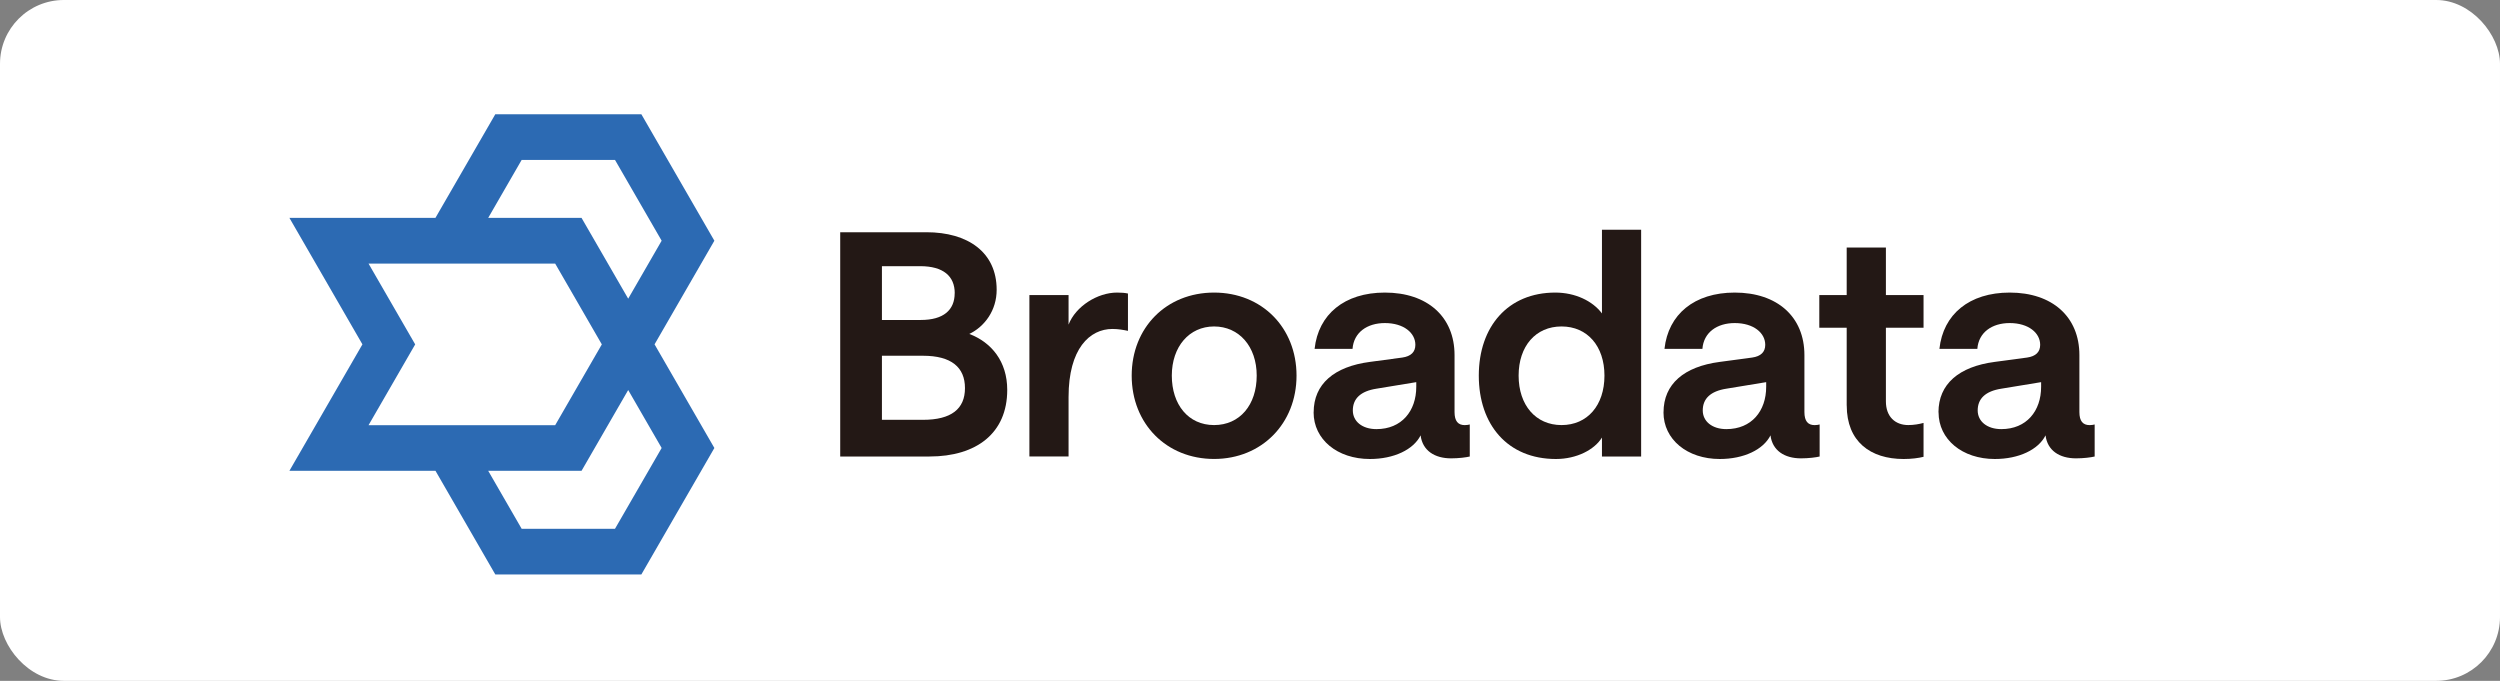
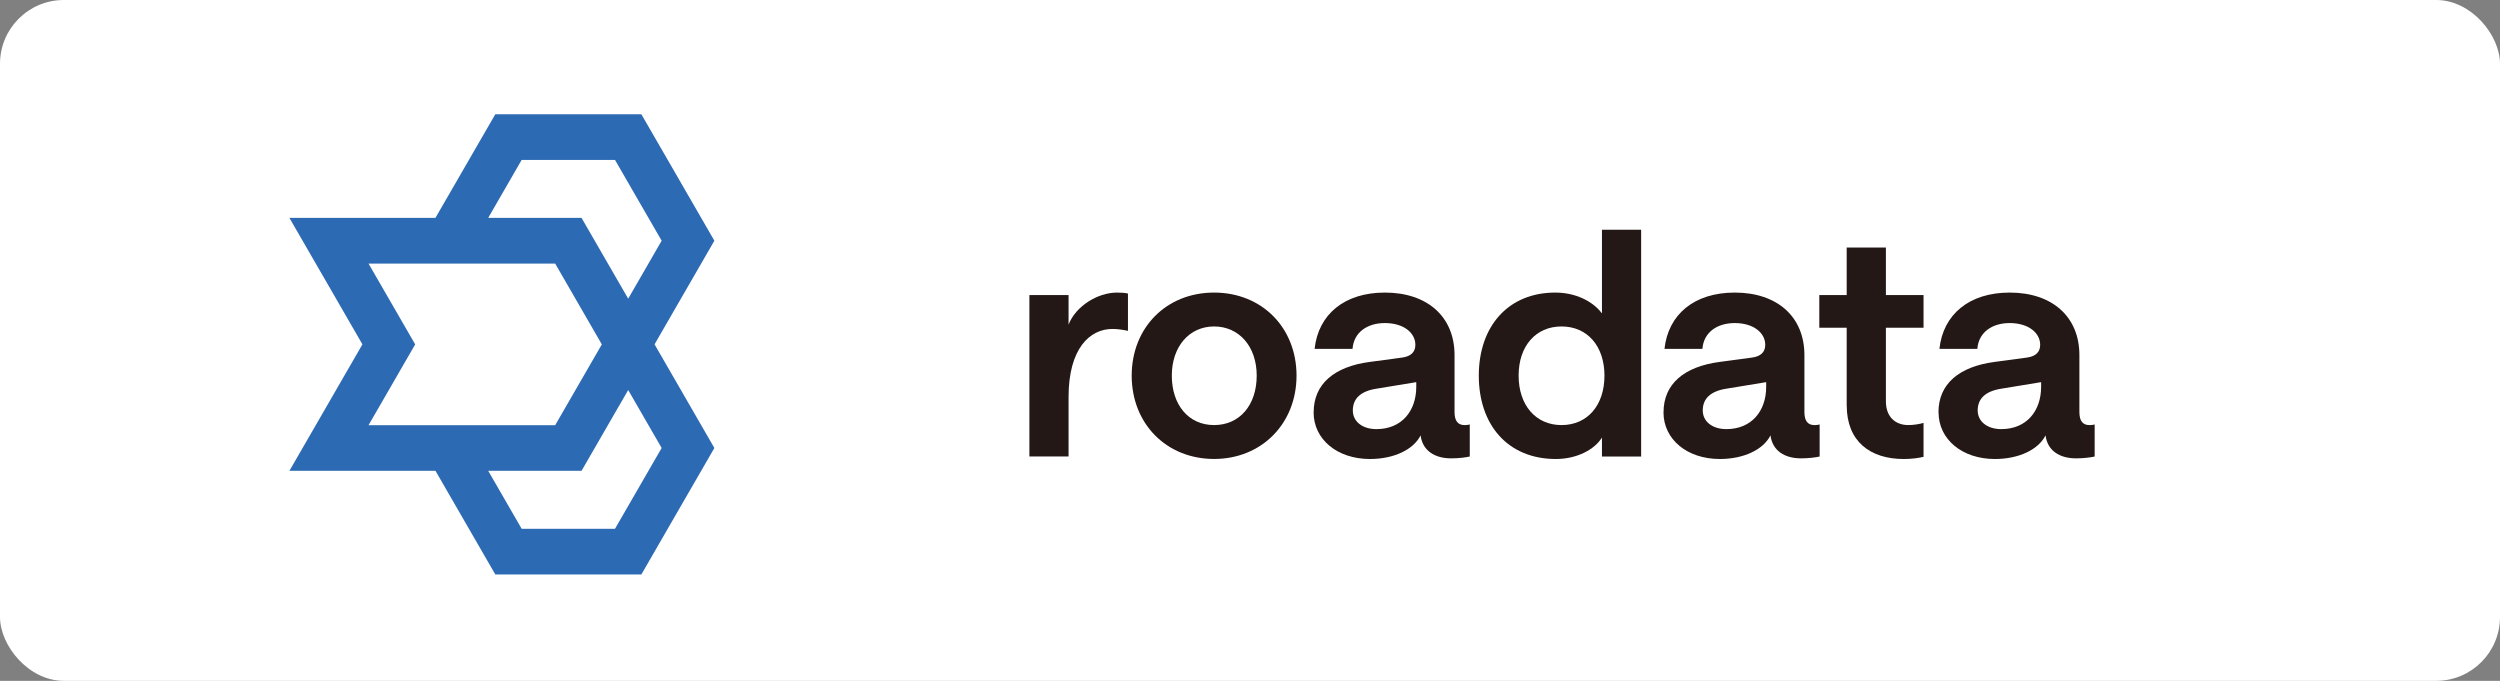
<svg xmlns="http://www.w3.org/2000/svg" width="235" height="64" viewBox="0 0 235 64" fill="none">
  <rect x="0" y="0" width="235" height="64" fill="#808080" stroke="none" />
  <rect width="235" height="64" rx="6" fill="white" />
  <path d="M45.892 20.48H54.664L59.05 28.076L62.195 22.627L57.809 15.031H49.037L45.892 20.48ZM34.642 39.969H52.186L56.572 32.373L52.186 24.777H34.642L39.028 32.373L34.642 39.969ZM49.037 49.707H57.809L62.195 42.111L59.05 36.662L54.664 44.258H45.892L49.037 49.707ZM60.287 54H46.559L40.936 44.258H27.204L34.068 32.369L27.204 20.48H40.932L46.559 10.738H60.287L67.151 22.627L61.528 32.369L67.151 42.111L60.287 54Z" fill="#2C6AB3" />
-   <path d="M90.707 36.48C90.707 34.523 89.421 33.44 86.761 33.44H82.901V39.463H86.761C89.421 39.463 90.707 38.44 90.707 36.484M89.745 27.562C89.745 25.953 88.665 25.02 86.498 25.02H82.901V30.077H86.555C88.689 30.077 89.74 29.143 89.74 27.562M78.984 21.83H87.081C90.969 21.83 93.686 23.702 93.686 27.239C93.686 29.167 92.574 30.687 91.115 31.39C93.189 32.179 94.68 33.965 94.68 36.654C94.68 40.716 91.786 42.911 87.372 42.911H78.98V21.83H78.984Z" fill="#231815" />
  <path d="M104.569 30.922C102.434 30.922 100.445 32.765 100.445 37.325V42.907H96.763V27.736H100.445V30.513C101.116 28.787 103.166 27.502 105.005 27.502C105.442 27.502 105.737 27.53 106.028 27.591V31.1C105.591 31.011 105.122 30.922 104.565 30.922" fill="#231815" />
  <path d="M118.13 35.308C118.13 32.559 116.465 30.687 114.124 30.687C111.784 30.687 110.15 32.587 110.15 35.308C110.15 38.028 111.699 39.957 114.124 39.957C116.55 39.957 118.13 38.053 118.13 35.308ZM106.379 35.308C106.379 30.805 109.625 27.502 114.124 27.502C118.623 27.502 121.874 30.805 121.874 35.308C121.874 39.811 118.599 43.142 114.124 43.142C109.649 43.142 106.379 39.839 106.379 35.308Z" fill="#231815" />
  <path d="M133.129 36.363V35.922L129.385 36.537C127.894 36.771 127.166 37.474 127.166 38.582C127.166 39.605 128.039 40.337 129.385 40.337C131.754 40.337 133.129 38.639 133.129 36.359M123.484 38.756C123.484 36.096 125.412 34.459 128.775 34.018L131.815 33.61C132.636 33.493 133.044 33.084 133.044 32.413C133.044 31.302 131.965 30.368 130.178 30.368C128.512 30.368 127.255 31.245 127.138 32.793H123.572C123.924 29.547 126.378 27.502 130.178 27.502C134.184 27.502 136.727 29.782 136.727 33.38V38.732C136.727 39.577 137.05 39.961 137.689 39.961C137.867 39.961 138.04 39.932 138.158 39.9V42.912C137.806 42.996 137.135 43.085 136.403 43.085C134.855 43.085 133.715 42.354 133.537 40.923C132.866 42.269 131.023 43.146 128.771 43.146C125.703 43.146 123.479 41.303 123.479 38.76" fill="#231815" />
  <path d="M150.819 35.308C150.819 32.531 149.21 30.687 146.784 30.687C144.359 30.687 142.75 32.531 142.75 35.308C142.75 38.085 144.359 39.957 146.784 39.957C149.21 39.957 150.819 38.113 150.819 35.308ZM139.007 35.308C139.007 30.687 141.756 27.502 146.198 27.502C148.07 27.502 149.707 28.29 150.584 29.462V21.596H154.267V42.912H150.584V41.129C149.885 42.269 148.215 43.146 146.255 43.146C141.723 43.146 139.007 39.932 139.007 35.312" fill="#231815" />
  <path d="M166.021 36.363V35.922L162.278 36.537C160.787 36.771 160.059 37.474 160.059 38.582C160.059 39.605 160.936 40.337 162.278 40.337C164.647 40.337 166.021 38.639 166.021 36.359M156.372 38.756C156.372 36.096 158.3 34.459 161.664 34.018L164.704 33.61C165.524 33.493 165.933 33.084 165.933 32.413C165.933 31.302 164.849 30.368 163.066 30.368C161.401 30.368 160.144 31.245 160.027 32.793H156.461C156.813 29.547 159.267 27.502 163.066 27.502C167.073 27.502 169.615 29.782 169.615 33.38V38.732C169.615 39.577 169.939 39.961 170.577 39.961C170.755 39.961 170.929 39.932 171.046 39.9V42.912C170.695 42.996 170.024 43.085 169.292 43.085C167.744 43.085 166.604 42.354 166.426 40.923C165.755 42.269 163.911 43.146 161.66 43.146C158.592 43.146 156.368 41.303 156.368 38.76" fill="#231815" />
  <path d="M173.589 38.113V30.804H171.014V27.736H173.589V23.265H177.275V27.736H180.813V30.804H177.275V37.733C177.275 39.168 178.149 39.956 179.377 39.956C179.903 39.956 180.4 39.867 180.813 39.754V42.94C180.344 43.057 179.701 43.146 178.941 43.146C175.816 43.146 173.593 41.509 173.593 38.117" fill="#231815" />
  <path d="M191.865 36.363V35.922L188.122 36.537C186.63 36.771 185.903 37.474 185.903 38.582C185.903 39.605 186.78 40.337 188.122 40.337C190.491 40.337 191.865 38.639 191.865 36.359M182.216 38.756C182.216 36.096 184.144 34.459 187.507 34.018L190.547 33.61C191.368 33.493 191.776 33.084 191.776 32.413C191.776 31.302 190.693 30.368 188.91 30.368C187.245 30.368 185.987 31.245 185.87 32.793H182.305C182.656 29.547 185.11 27.502 188.914 27.502C192.92 27.502 195.463 29.782 195.463 33.38V38.732C195.463 39.577 195.786 39.961 196.429 39.961C196.603 39.961 196.781 39.932 196.898 39.9V42.912C196.546 42.996 195.875 43.085 195.144 43.085C193.595 43.085 192.455 42.354 192.281 40.923C191.61 42.269 189.767 43.146 187.515 43.146C184.447 43.146 182.224 41.303 182.224 38.76" fill="#231815" />
</svg>